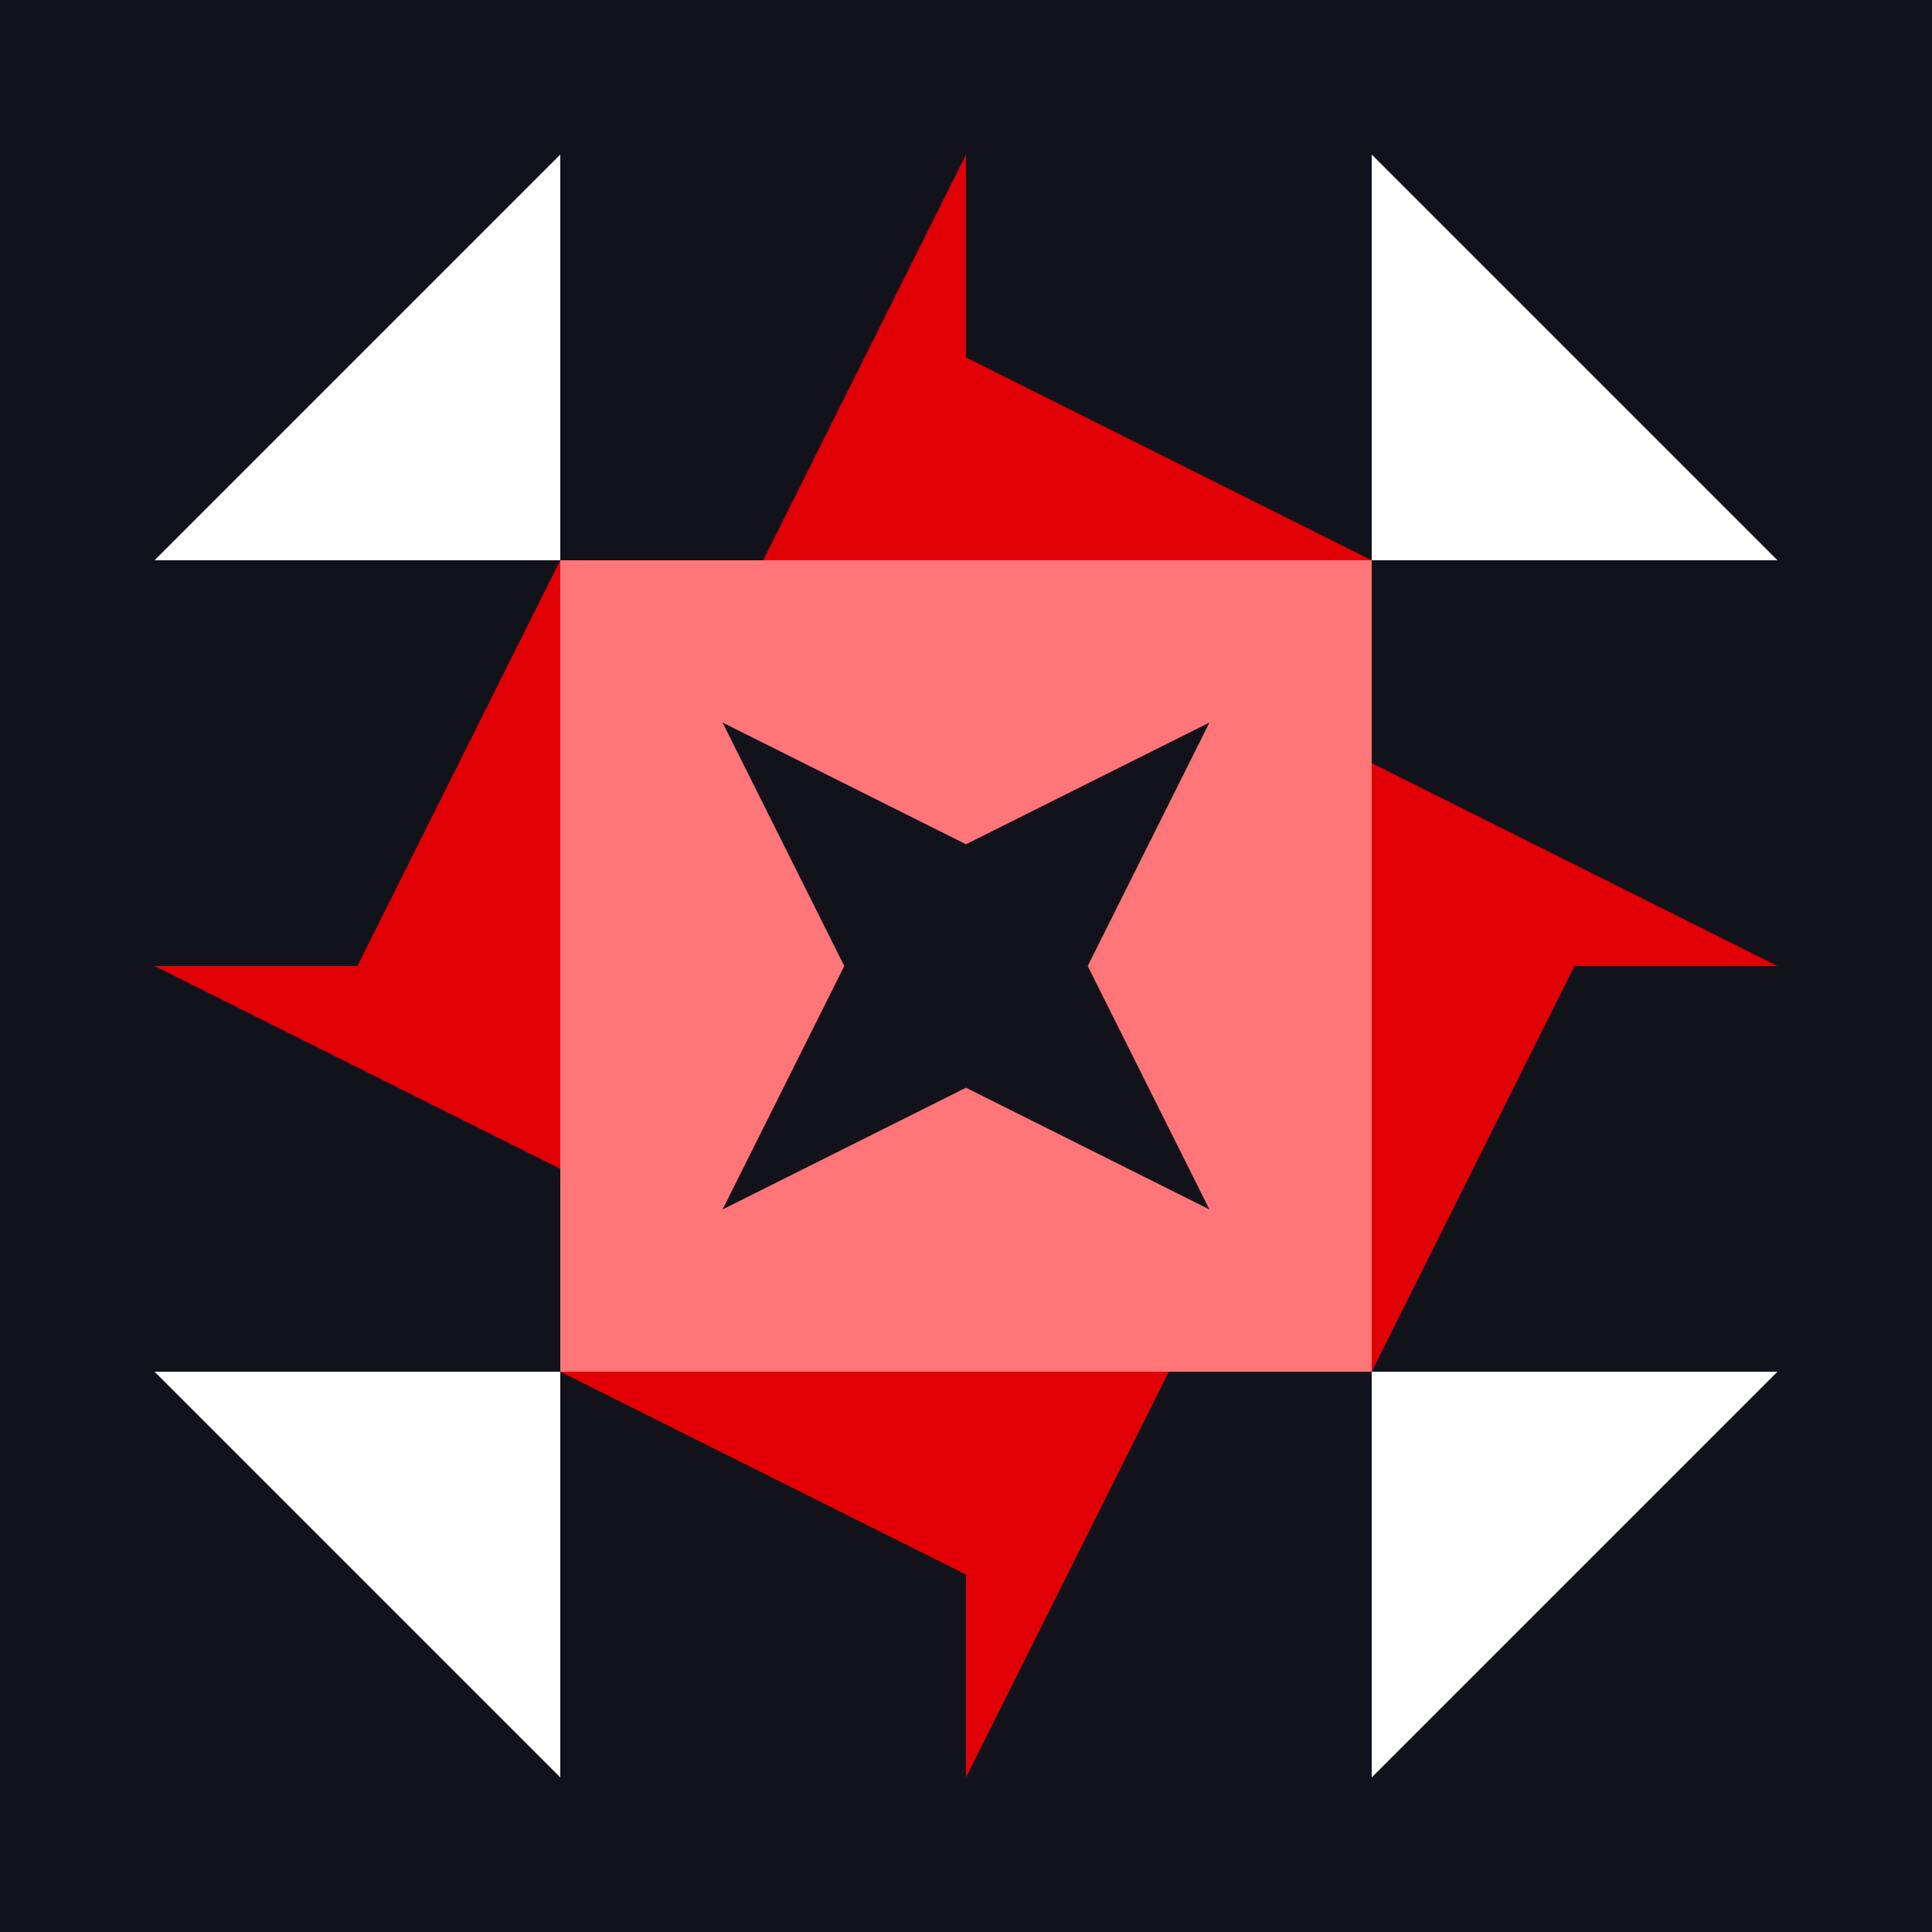
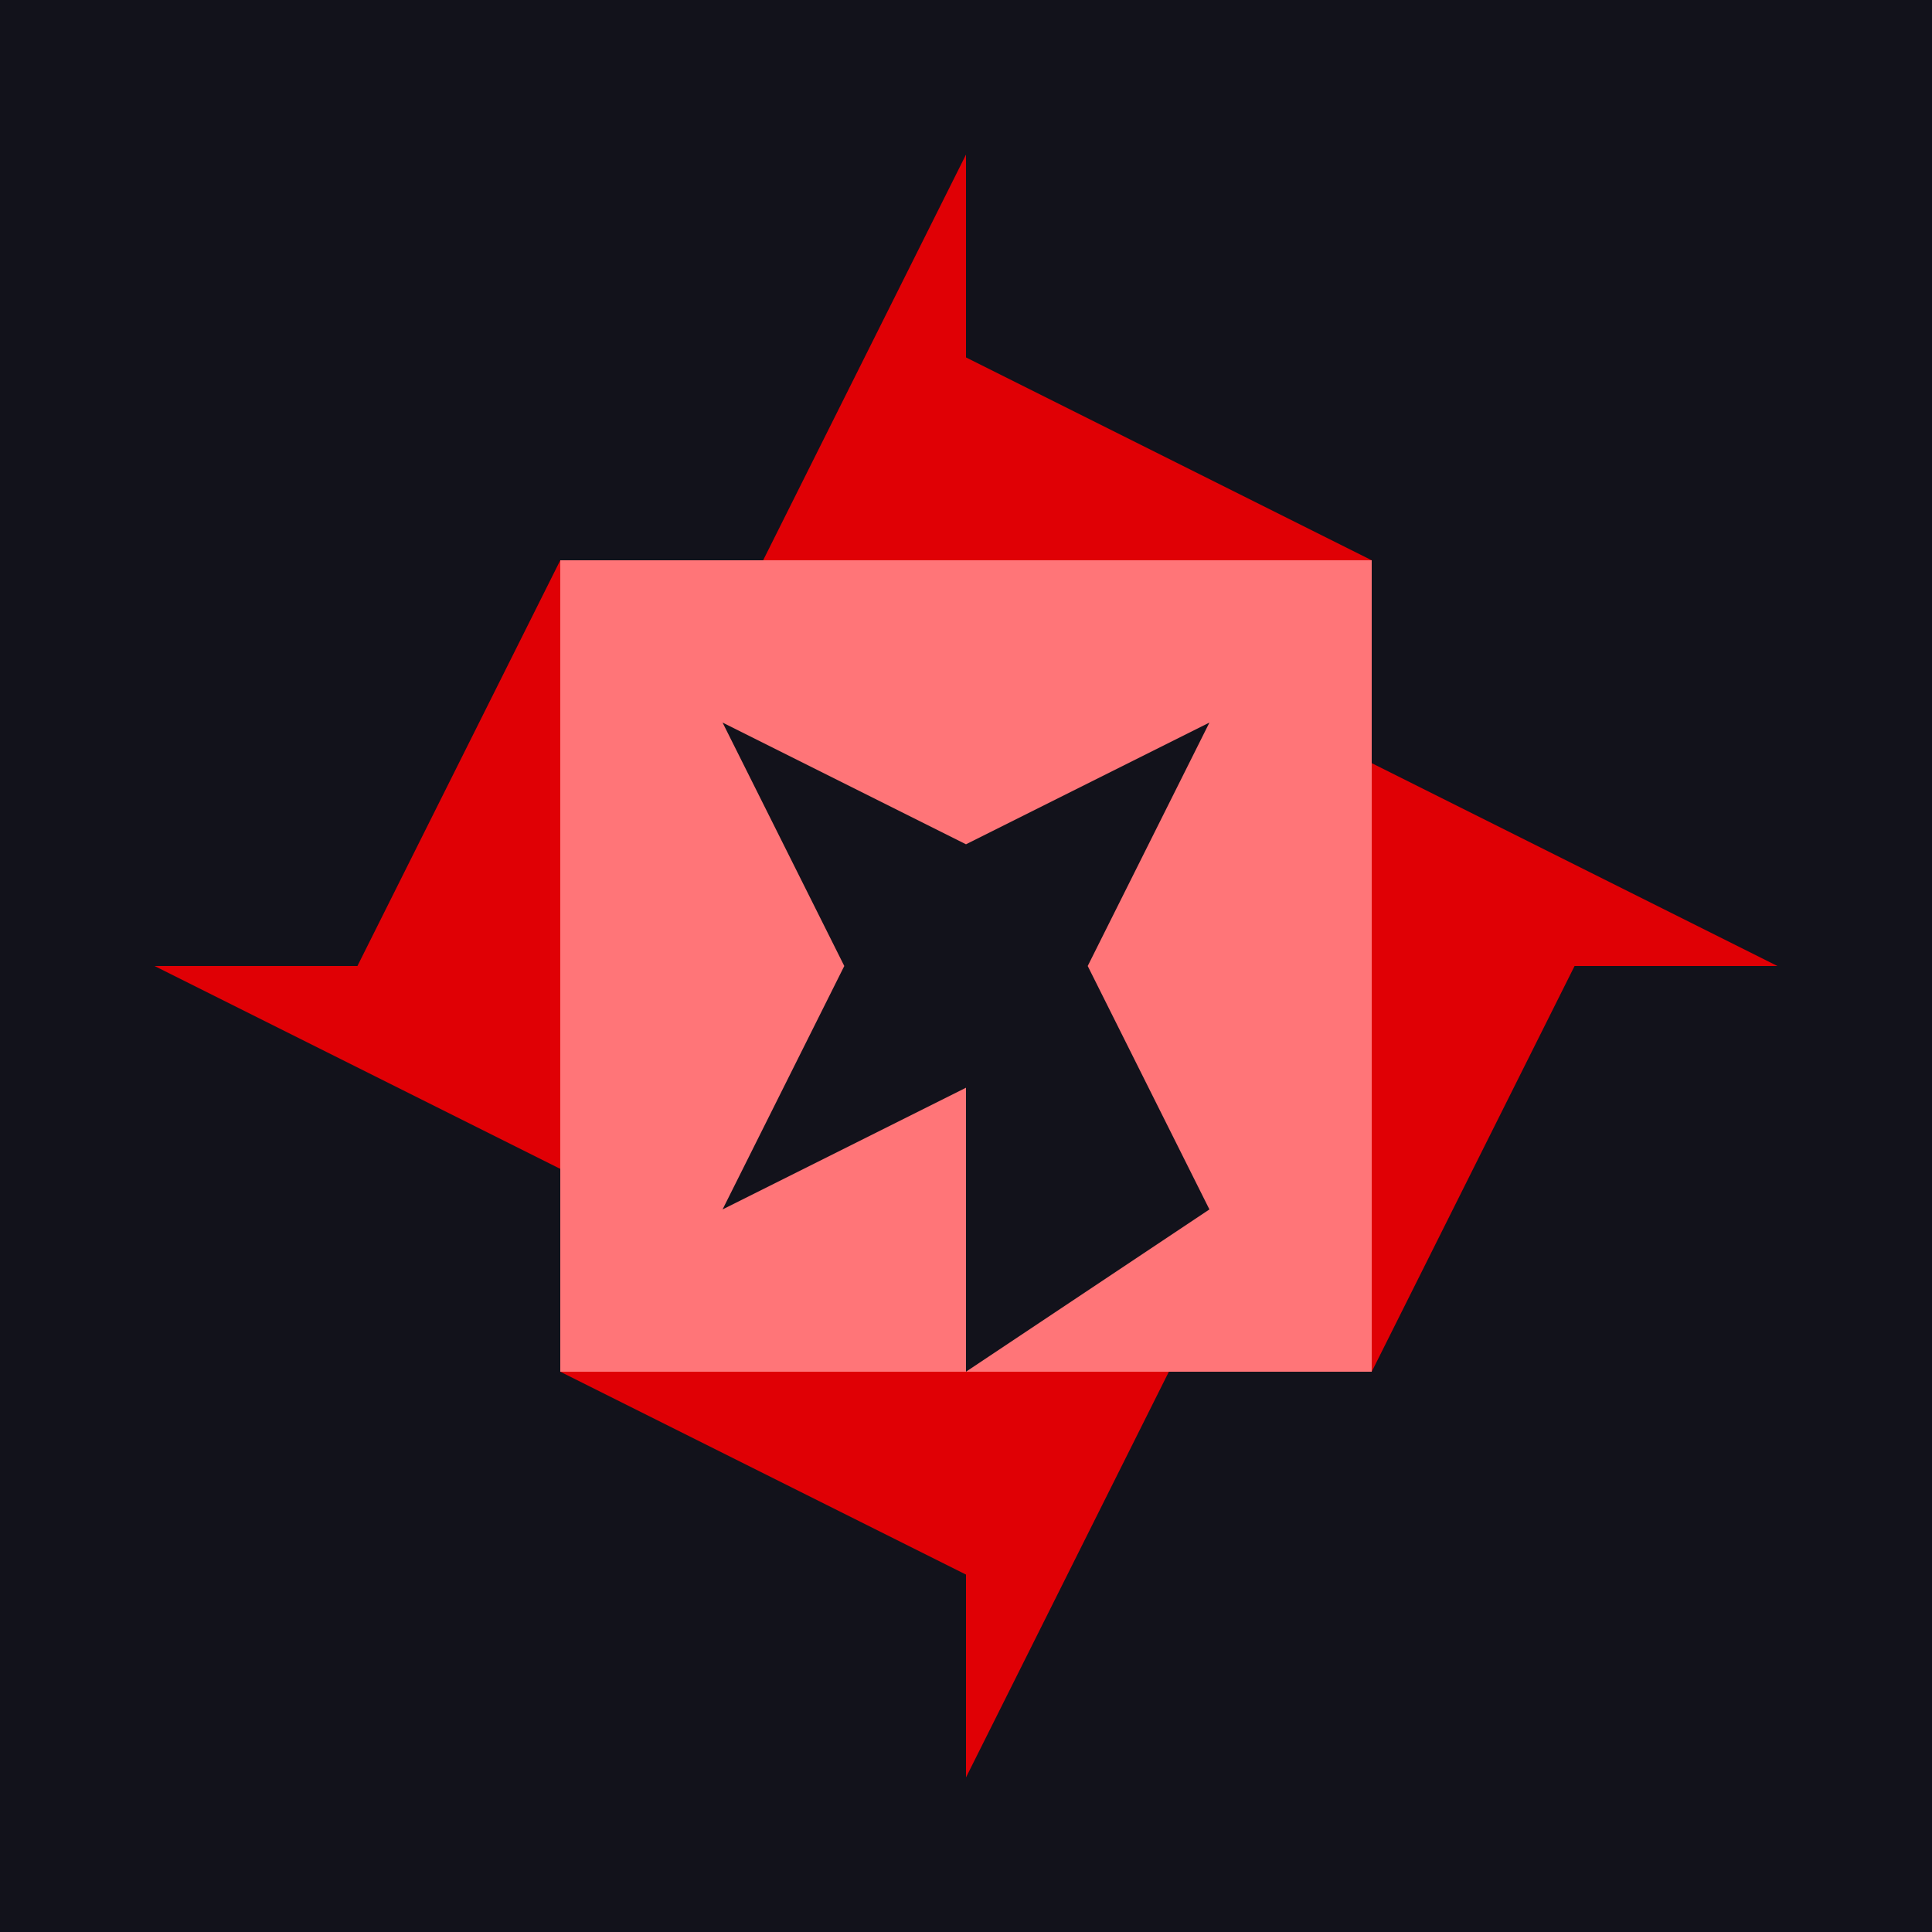
<svg xmlns="http://www.w3.org/2000/svg" width="300" height="300" viewBox="0 0 300 300" preserveAspectRatio="xMidYMid meet">
  <rect width="100%" height="100%" fill="#12121b" opacity="1.00" />
  <path fill="#e00005" d="M150 24L150 87L118.5 87ZM213 87L150 87L150 55.5ZM150 276L150 213L181.5 213ZM87 213L150 213L150 244.5ZM87 87L87 150L55.5 150ZM276 150L213 150L213 118.5ZM213 213L213 150L244.5 150ZM24 150L87 150L87 181.5Z" />
-   <path fill="#ffffff" d="M87 24L87 87L24 87ZM276 87L213 87L213 24ZM213 276L213 213L276 213ZM24 213L87 213L87 276Z" />
-   <path fill="#ff7578" d="M87 87L150 87L150 131.1L112.2 112.2L131.1 150L87 150ZM213 87L213 150L168.9 150L187.8 112.2L150 131.1L150 87ZM213 213L150 213L150 168.9L187.8 187.8L168.9 150L213 150ZM87 213L87 150L131.1 150L112.2 187.8L150 168.9L150 213Z" />
+   <path fill="#ff7578" d="M87 87L150 87L150 131.1L112.2 112.2L131.1 150L87 150ZM213 87L213 150L168.9 150L187.8 112.2L150 131.1L150 87ZM213 213L150 213L187.8 187.8L168.9 150L213 150ZM87 213L87 150L131.1 150L112.2 187.8L150 168.9L150 213Z" />
</svg>